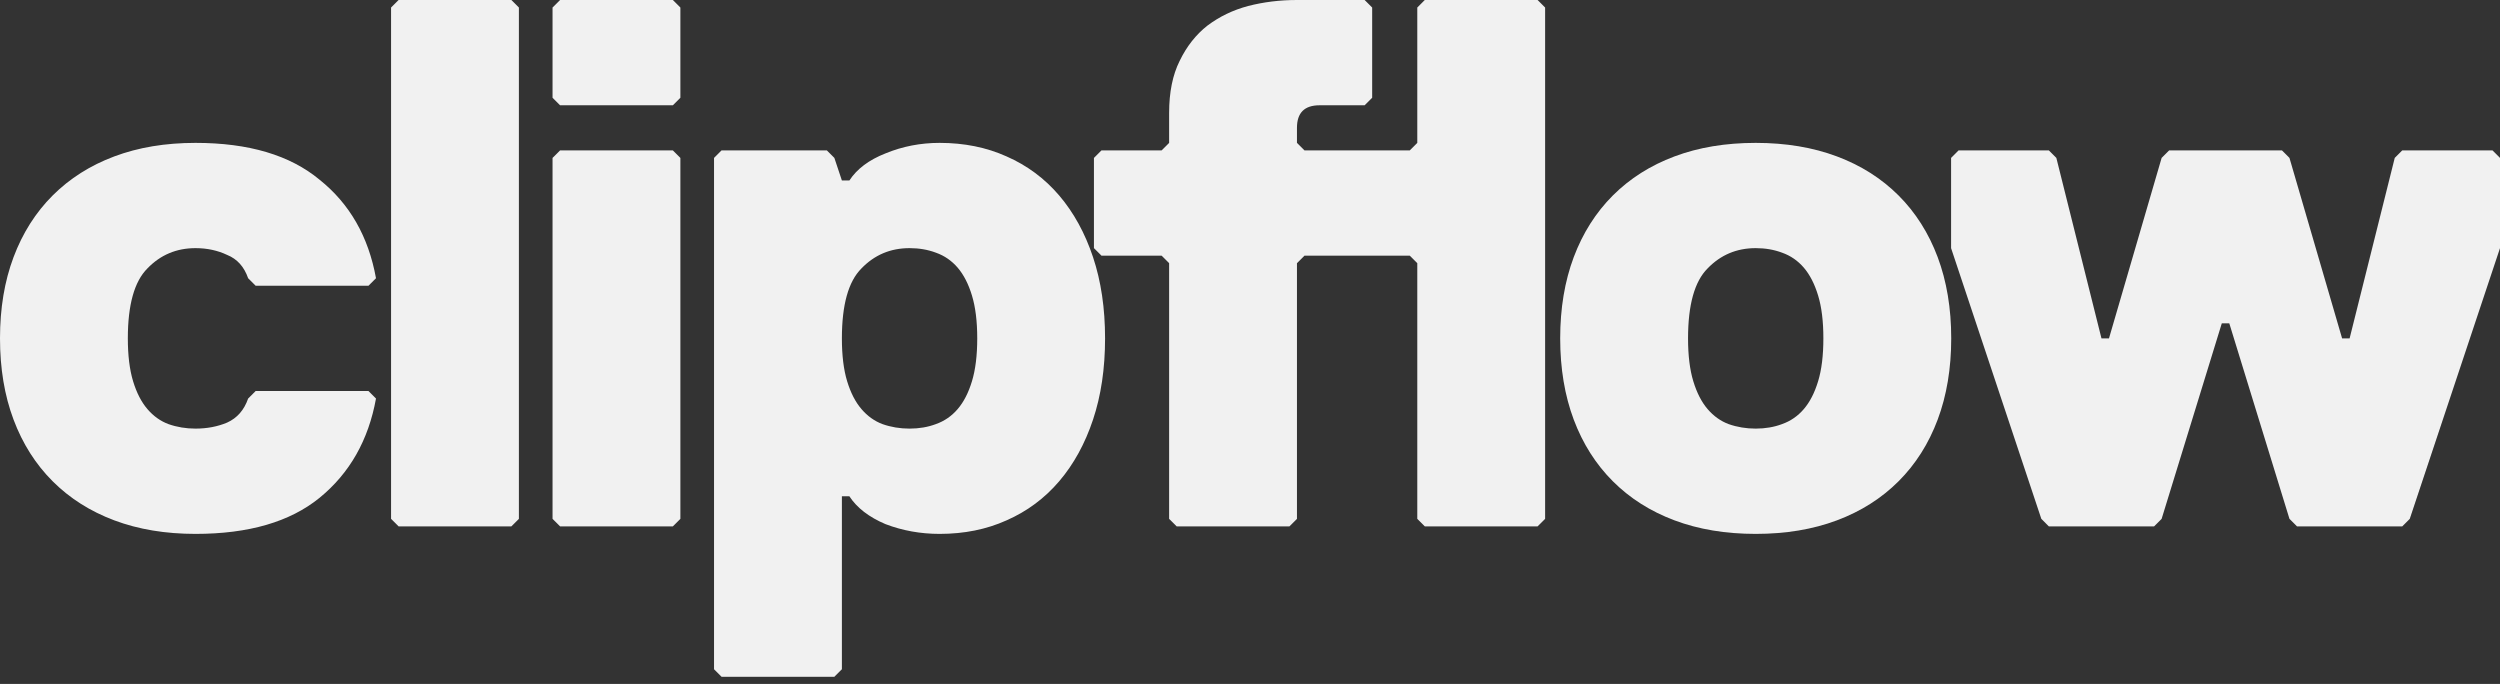
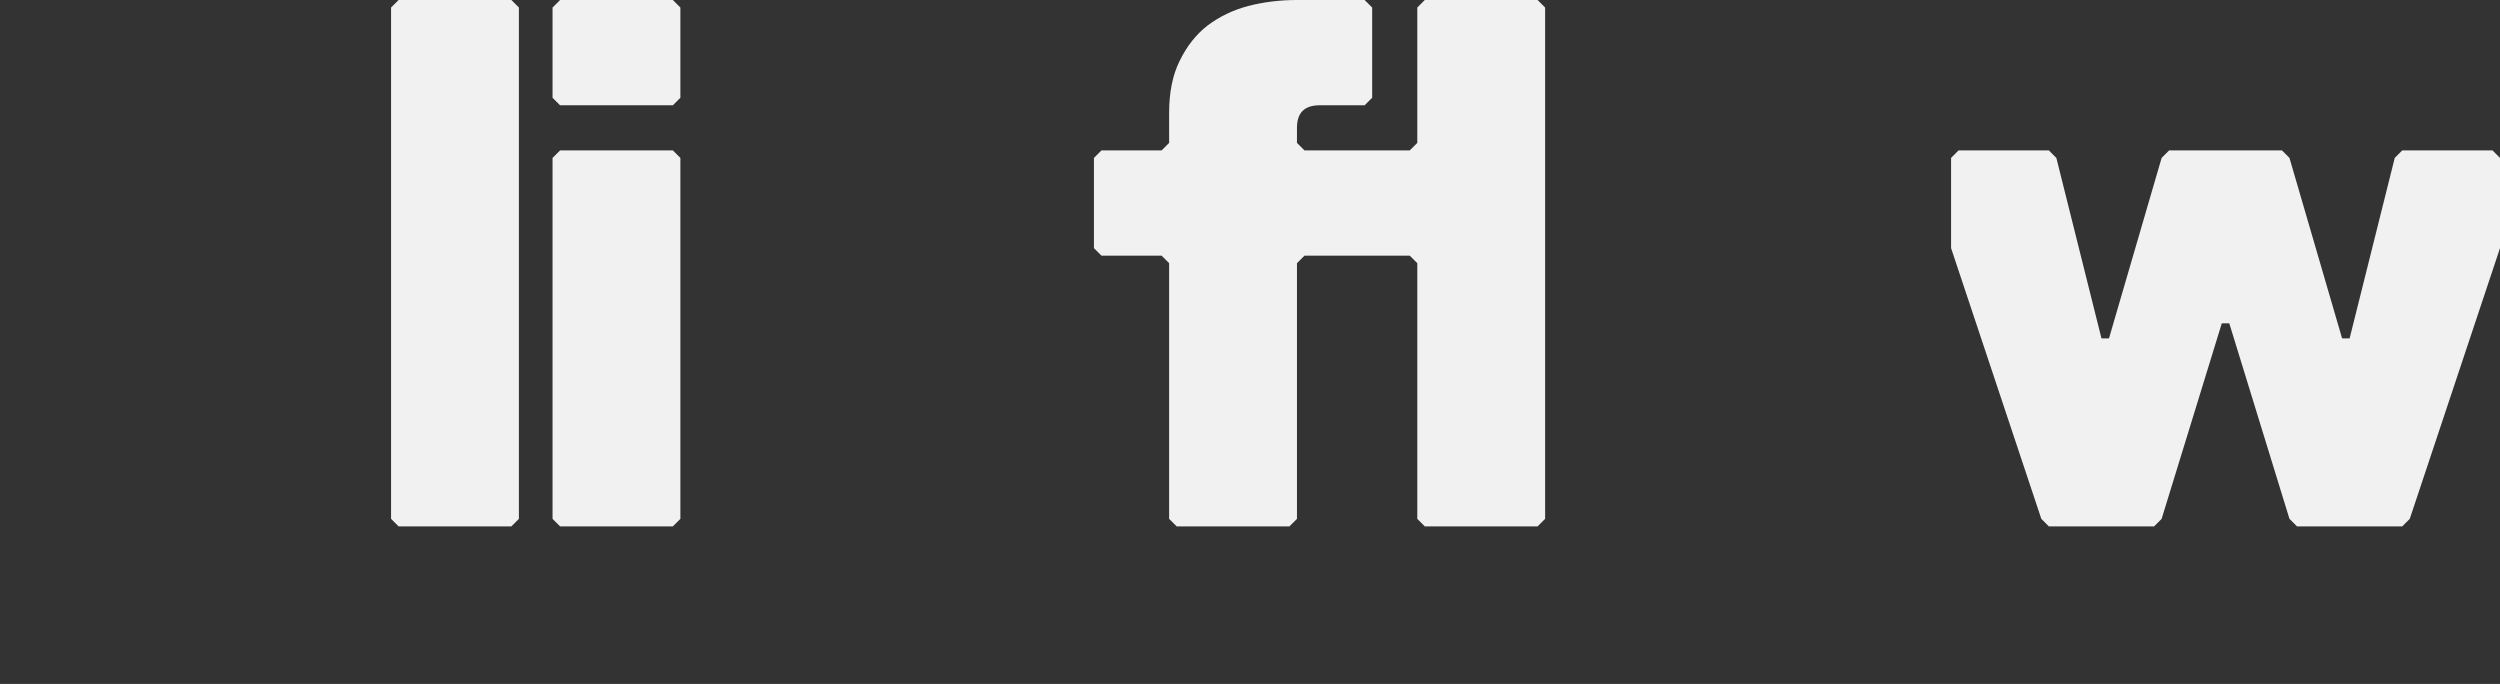
<svg xmlns="http://www.w3.org/2000/svg" width="106" height="29" viewBox="0 0 106 29" fill="none">
  <rect x="0" y="0" width="106" height="29" fill="#333333" stroke="none" />
  <path d="M94.204 13.71L91.653 21.999L91.334 22.318H86.87L86.552 21.999L82.726 10.521V6.695L83.044 6.376H86.87L87.189 6.695L89.102 14.347H89.421L91.653 6.695L91.972 6.376H96.754L97.073 6.695L99.305 14.347H99.624L101.537 6.695L101.856 6.376H105.682L106 6.695V10.521L102.174 21.999L101.856 22.318H97.392L97.073 21.999L94.522 13.71H94.204Z" fill="#F1F1F1" />
-   <path d="M82.732 14.347C82.732 15.623 82.54 16.77 82.158 17.791C81.775 18.811 81.223 19.683 80.5 20.405C79.777 21.128 78.906 21.68 77.885 22.063C76.865 22.446 75.717 22.637 74.442 22.637C73.167 22.637 72.019 22.446 70.999 22.063C69.978 21.68 69.107 21.128 68.384 20.405C67.662 19.683 67.109 18.811 66.726 17.791C66.344 16.77 66.152 15.623 66.152 14.347C66.152 13.072 66.344 11.924 66.726 10.904C67.109 9.884 67.662 9.012 68.384 8.289C69.107 7.567 69.978 7.014 70.999 6.632C72.019 6.249 73.167 6.058 74.442 6.058C75.717 6.058 76.865 6.249 77.885 6.632C78.906 7.014 79.777 7.567 80.5 8.289C81.223 9.012 81.775 9.884 82.158 10.904C82.54 11.924 82.732 13.072 82.732 14.347ZM77.311 14.347C77.311 13.625 77.237 13.019 77.088 12.53C76.94 12.041 76.738 11.648 76.483 11.35C76.228 11.053 75.919 10.84 75.558 10.713C75.218 10.585 74.846 10.521 74.442 10.521C73.634 10.521 72.954 10.808 72.401 11.382C71.849 11.935 71.573 12.923 71.573 14.347C71.573 15.07 71.647 15.676 71.796 16.165C71.945 16.654 72.146 17.047 72.401 17.344C72.657 17.642 72.954 17.855 73.294 17.982C73.656 18.11 74.038 18.173 74.442 18.173C74.846 18.173 75.218 18.11 75.558 17.982C75.919 17.855 76.228 17.642 76.483 17.344C76.738 17.047 76.94 16.654 77.088 16.165C77.237 15.676 77.311 15.07 77.311 14.347Z" fill="#F1F1F1" />
  <path d="M65.194 22.318H60.411L60.093 22V11.159L59.774 10.84H55.31L54.991 11.159V22L54.672 22.318H49.89L49.571 22V11.159L49.252 10.84H46.702L46.383 10.521V6.696L46.702 6.377H49.252L49.571 6.058V4.783C49.571 3.911 49.72 3.178 50.017 2.583C50.315 1.966 50.708 1.467 51.197 1.084C51.707 0.701 52.281 0.425 52.919 0.255C53.578 0.085 54.269 0 54.991 0H57.861L58.18 0.319V4.145L57.861 4.464H55.948C55.31 4.464 54.991 4.783 54.991 5.42V6.058L55.31 6.377H59.774L60.093 6.058V0.319L60.411 0H65.194L65.513 0.319V22L65.194 22.318Z" fill="#F1F1F1" />
-   <path d="M46.855 14.347C46.855 15.623 46.685 16.77 46.345 17.791C46.005 18.811 45.526 19.683 44.91 20.405C44.294 21.128 43.55 21.68 42.678 22.063C41.828 22.446 40.882 22.637 39.84 22.637C39.033 22.637 38.267 22.499 37.545 22.223C36.843 21.925 36.333 21.532 36.014 21.043H35.696V28.376L35.377 28.695H30.594L30.275 28.376V6.695L30.594 6.376H35.058L35.377 6.695L35.696 7.652H36.014C36.333 7.163 36.843 6.78 37.545 6.504C38.267 6.206 39.033 6.058 39.84 6.058C40.882 6.058 41.828 6.249 42.678 6.632C43.55 7.014 44.294 7.567 44.91 8.289C45.526 9.012 46.005 9.884 46.345 10.904C46.685 11.924 46.855 13.072 46.855 14.347ZM41.435 14.347C41.435 13.625 41.36 13.019 41.211 12.53C41.063 12.041 40.861 11.648 40.606 11.35C40.351 11.053 40.042 10.84 39.681 10.713C39.341 10.585 38.969 10.521 38.565 10.521C37.757 10.521 37.077 10.808 36.525 11.382C35.972 11.935 35.696 12.923 35.696 14.347C35.696 15.07 35.77 15.676 35.919 16.165C36.068 16.654 36.27 17.047 36.525 17.344C36.78 17.642 37.077 17.855 37.417 17.982C37.779 18.11 38.161 18.173 38.565 18.173C38.969 18.173 39.341 18.11 39.681 17.982C40.042 17.855 40.351 17.642 40.606 17.344C40.861 17.047 41.063 16.654 41.211 16.165C41.36 15.676 41.435 15.07 41.435 14.347Z" fill="#F1F1F1" />
  <path d="M28.529 22.318H23.747L23.428 22V6.696L23.747 6.377H28.529L28.848 6.696V22L28.529 22.318ZM28.529 4.464H23.747L23.428 4.145V0.319L23.747 0H28.529L28.848 0.319V4.145L28.529 4.464Z" fill="#F1F1F1" />
  <path d="M21.682 22.318H16.9L16.581 22V0.319L16.9 0H21.682L22.001 0.319V22L21.682 22.318Z" fill="#F1F1F1" />
-   <path d="M8.29 18.173C8.779 18.173 9.225 18.088 9.629 17.918C10.054 17.727 10.351 17.387 10.521 16.898L10.84 16.579H15.623L15.942 16.898C15.623 18.662 14.826 20.065 13.55 21.107C12.296 22.127 10.543 22.637 8.29 22.637C7.014 22.637 5.867 22.446 4.846 22.063C3.826 21.68 2.955 21.128 2.232 20.405C1.509 19.683 0.957 18.811 0.574 17.791C0.191 16.77 0 15.623 0 14.347C0 13.072 0.191 11.924 0.574 10.904C0.957 9.884 1.509 9.012 2.232 8.289C2.955 7.567 3.826 7.014 4.846 6.632C5.867 6.249 7.014 6.058 8.29 6.058C10.543 6.058 12.296 6.578 13.55 7.62C14.826 8.64 15.623 10.032 15.942 11.797L15.623 12.116H10.84L10.521 11.797C10.351 11.308 10.054 10.978 9.629 10.808C9.225 10.617 8.779 10.521 8.29 10.521C7.482 10.521 6.802 10.808 6.249 11.382C5.697 11.935 5.42 12.923 5.42 14.347C5.42 15.07 5.495 15.676 5.643 16.165C5.792 16.654 5.994 17.047 6.249 17.344C6.504 17.642 6.802 17.855 7.142 17.982C7.503 18.11 7.886 18.173 8.29 18.173Z" fill="#F1F1F1" />
</svg>